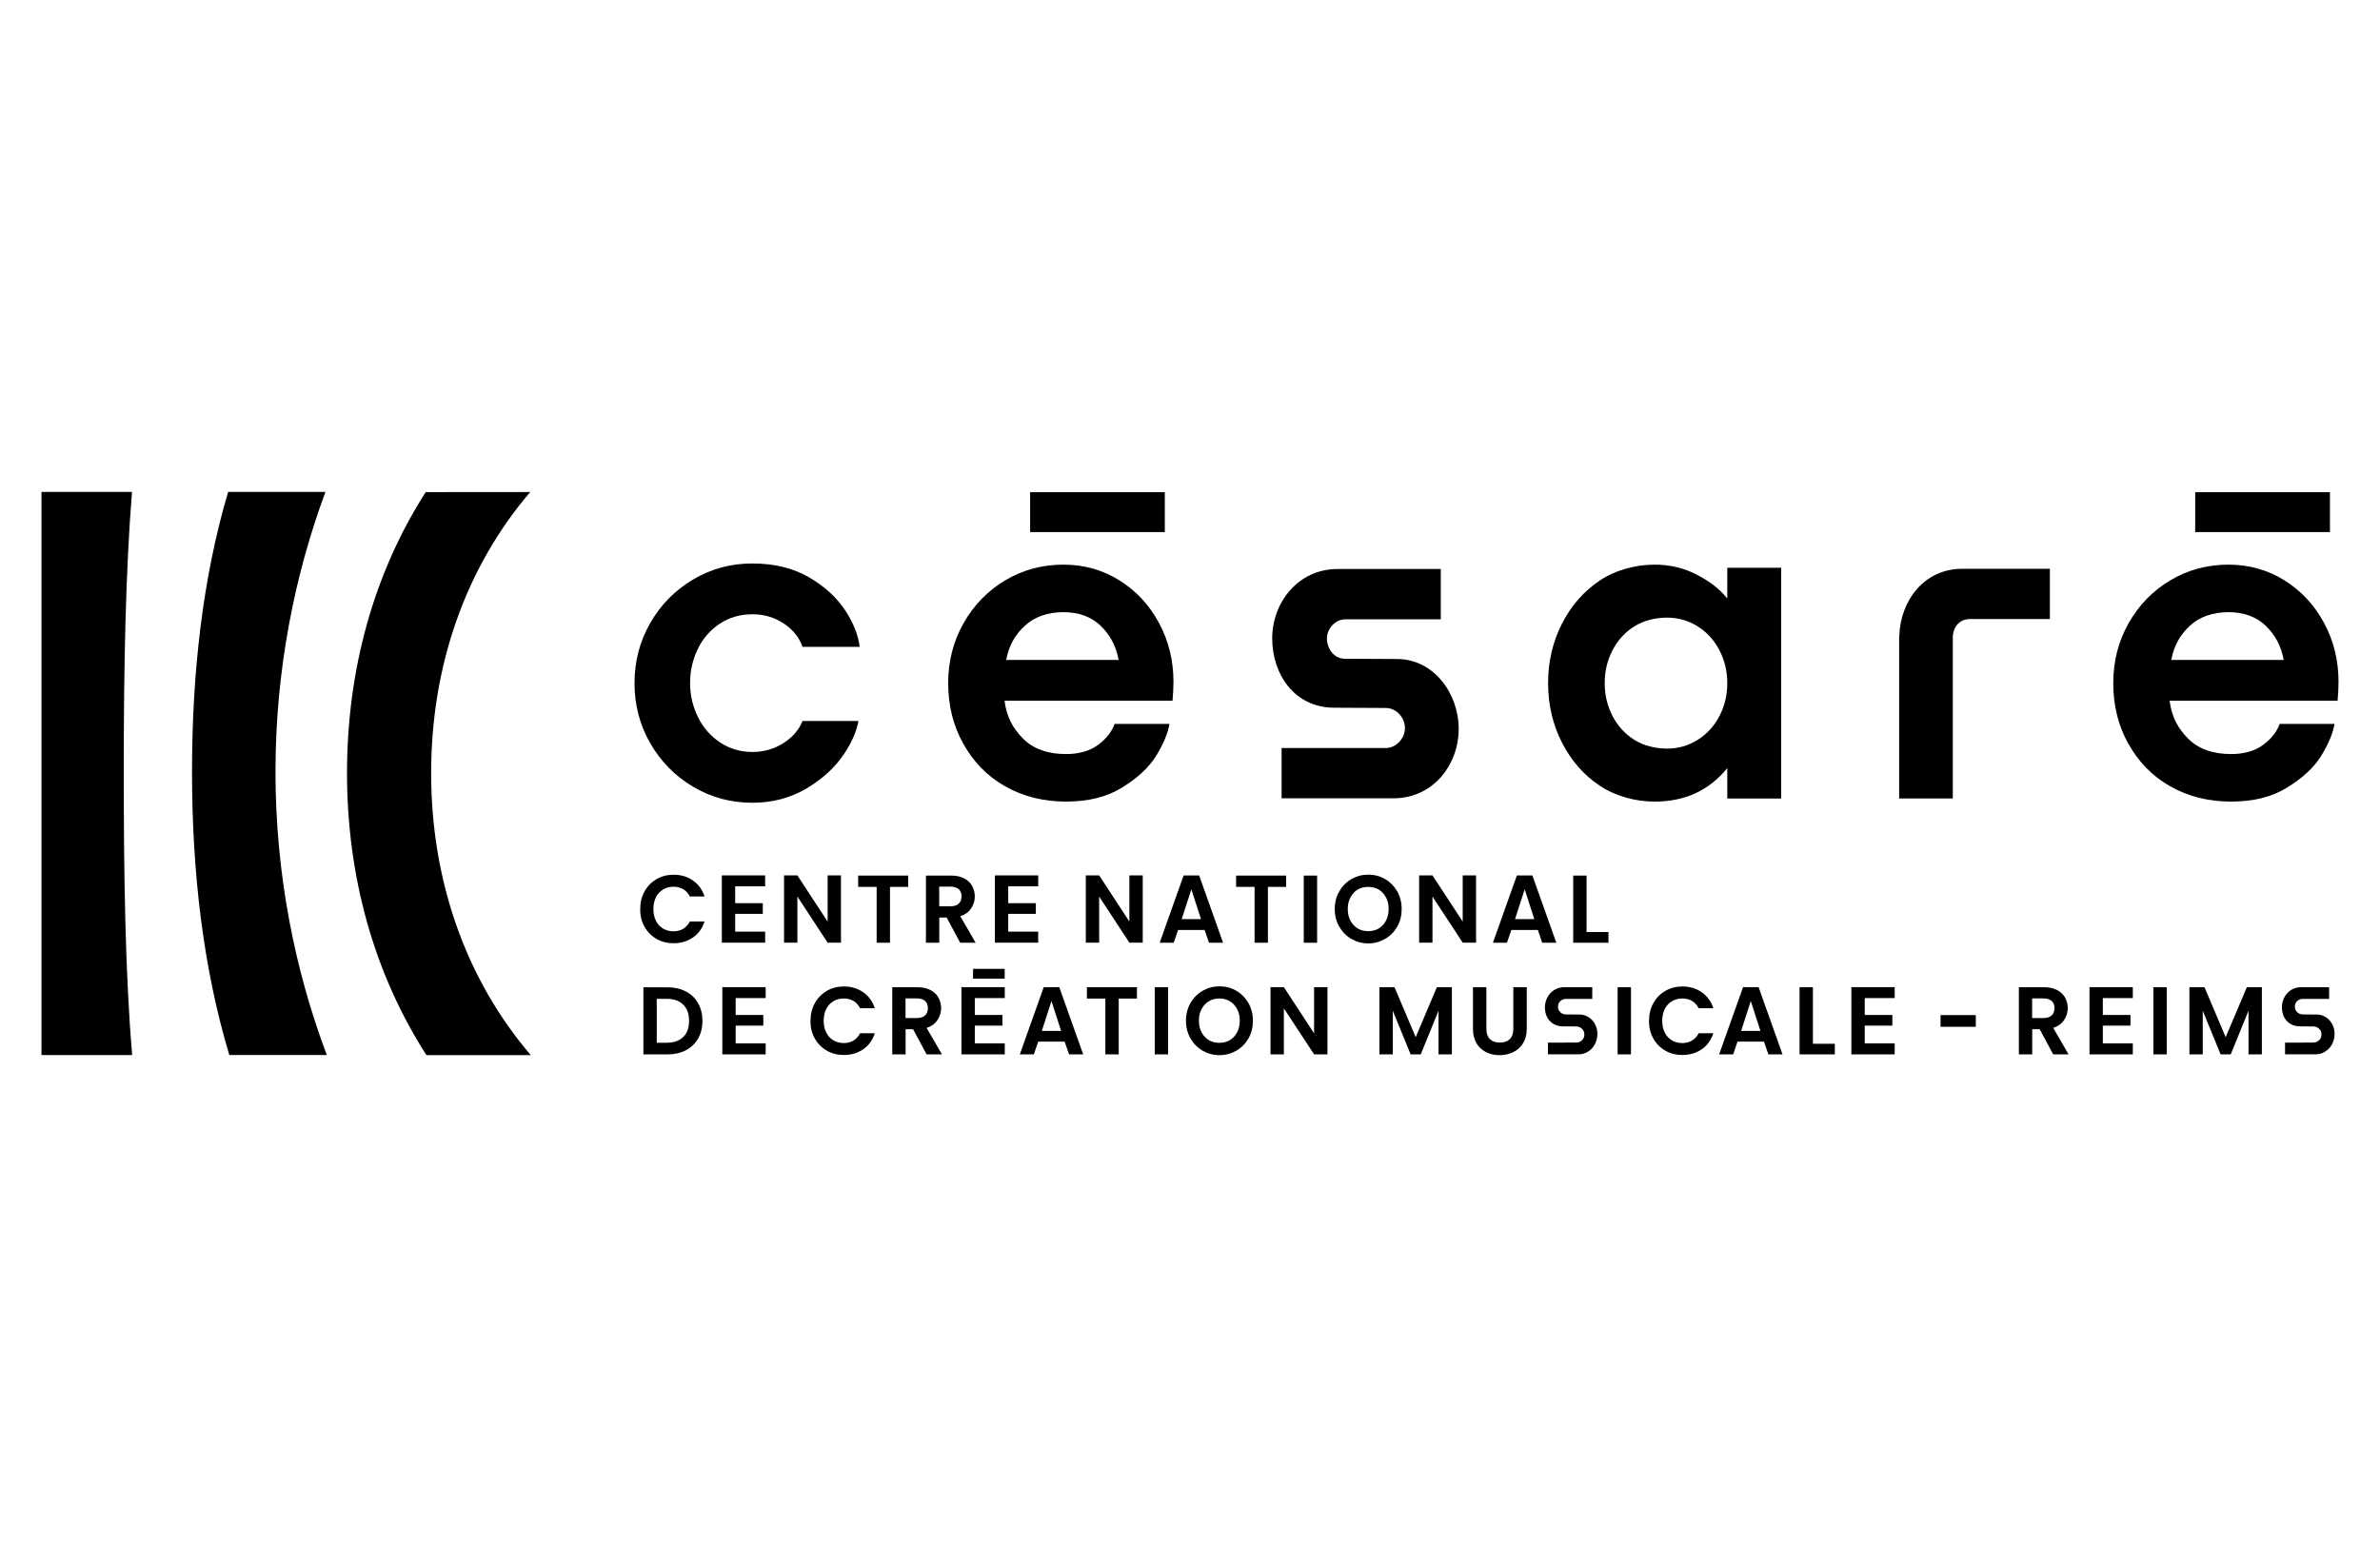
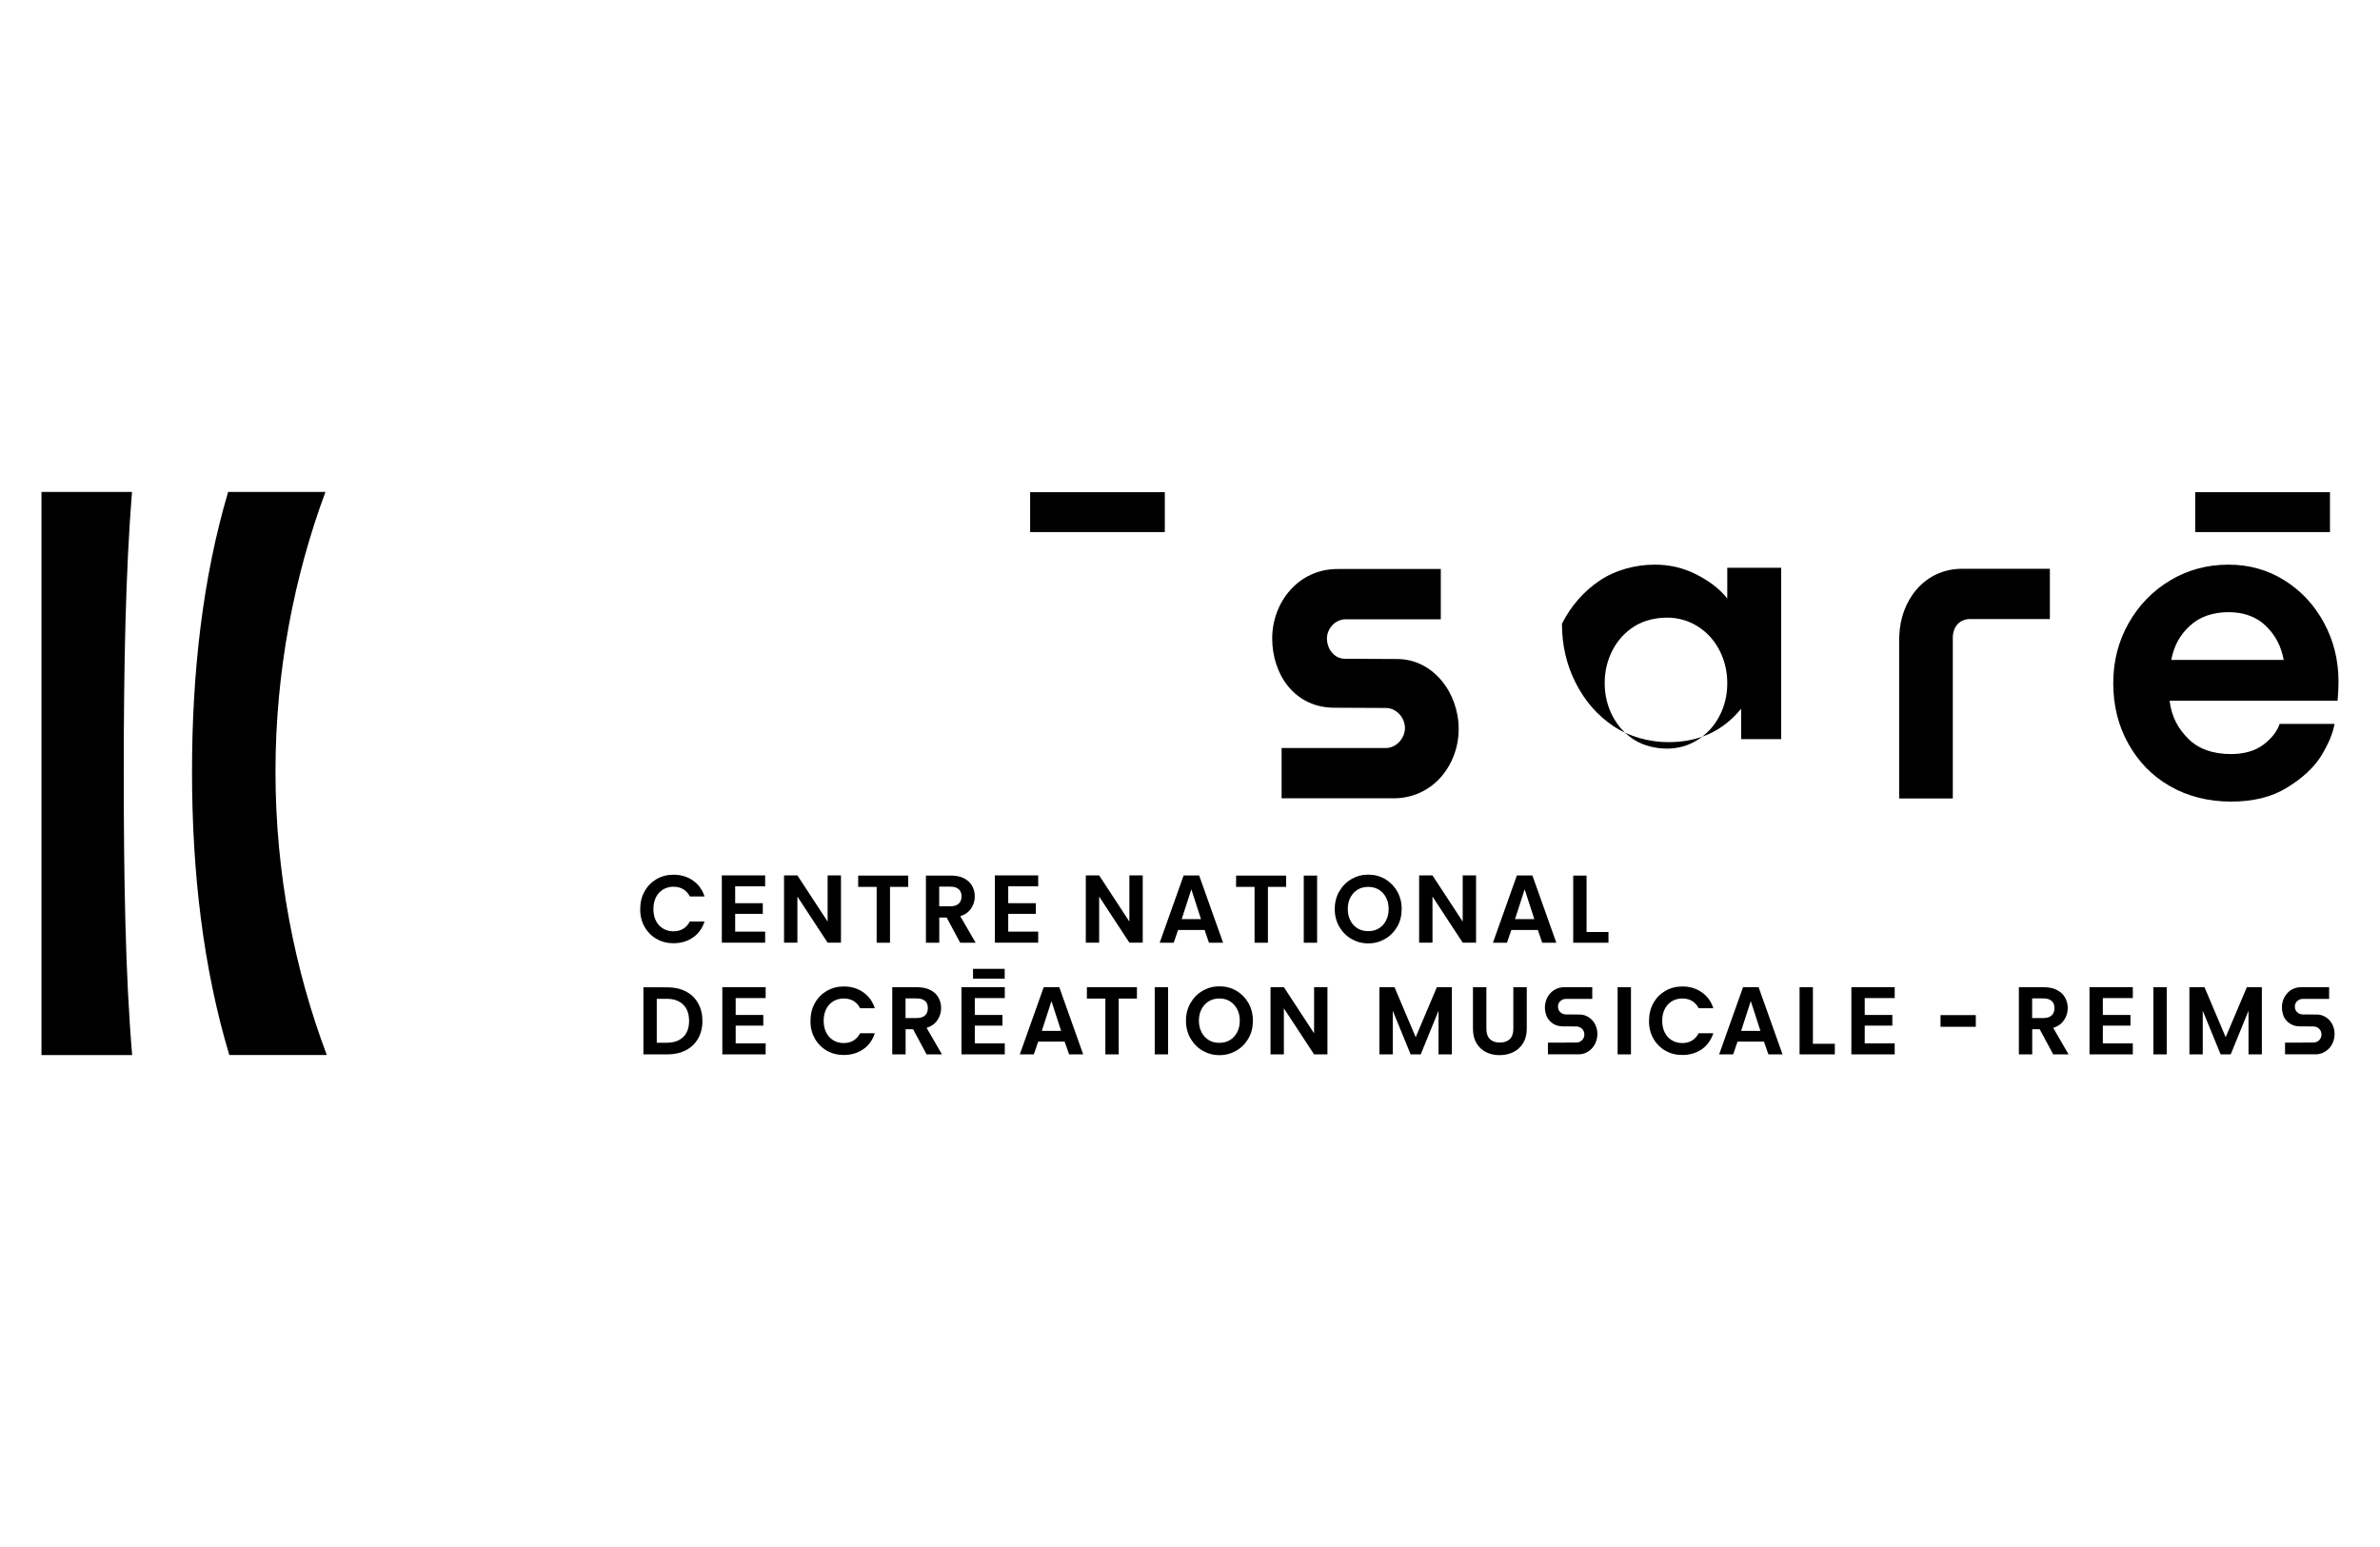
<svg xmlns="http://www.w3.org/2000/svg" version="1.1" id="Calque_1" x="0px" y="0px" viewBox="0 0 283.46 184.25" style="enable-background:new 0 0 283.46 184.25;" xml:space="preserve">
  <g>
    <polygon points="115.89,115.39 115.89,116.56 119.66,116.56 119.66,115.39 118.81,115.39  " />
    <g>
      <path d="M274.28,120.82c-0.26,0-0.49-0.09-0.68-0.26c-0.19-0.18-0.28-0.4-0.28-0.67c0-0.27,0.09-0.49,0.28-0.66    c0.19-0.18,0.42-0.26,0.68-0.26h3.12v-1.39h-3.36c-0.34,0-0.65,0.07-0.93,0.2c-0.28,0.13-0.52,0.31-0.71,0.53    c-0.2,0.22-0.35,0.48-0.46,0.76c-0.11,0.29-0.16,0.59-0.16,0.9c0,0.31,0.05,0.61,0.14,0.88c0.09,0.28,0.23,0.52,0.42,0.72    c0.19,0.21,0.41,0.37,0.68,0.49c0.27,0.12,0.58,0.18,0.93,0.18l1.61,0.01c0.26,0.02,0.49,0.11,0.66,0.29    c0.18,0.18,0.27,0.4,0.27,0.66c0,0.28-0.09,0.5-0.28,0.69c-0.19,0.18-0.42,0.28-0.69,0.28l-3.37,0.01v1.39h3.63    c0.35,0,0.66-0.07,0.94-0.21c0.28-0.14,0.52-0.32,0.72-0.54c0.2-0.23,0.35-0.48,0.45-0.77c0.11-0.29,0.16-0.59,0.16-0.91    c0-0.31-0.05-0.61-0.16-0.89c-0.11-0.28-0.25-0.52-0.44-0.73c-0.19-0.21-0.41-0.38-0.68-0.5c-0.26-0.13-0.55-0.19-0.87-0.19    L274.28,120.82z M267.6,117.58l-2.52,5.95l-2.52-5.95h-1.8v8h1.59v-5.2l2.13,5.2h1.2l2.12-5.2v5.2h1.59v-8H267.6z M256.47,125.58    h1.59v-8h-1.59V125.58z M254.02,118.88v-1.31h-5.16v8.01h5.16v-1.31h-3.57v-2.12h3.29v-1.27h-3.29v-2.01H254.02z M242.03,118.91    h1.33c0.43,0,0.76,0.1,0.99,0.3c0.23,0.2,0.34,0.49,0.34,0.85c0,0.37-0.11,0.67-0.34,0.88c-0.23,0.21-0.56,0.31-0.99,0.31h-1.33    V118.91z M246.37,125.58l-1.83-3.16c0.55-0.17,0.98-0.47,1.28-0.91c0.3-0.44,0.45-0.92,0.45-1.44c0-0.46-0.11-0.88-0.32-1.26    c-0.21-0.38-0.53-0.68-0.96-0.9c-0.43-0.22-0.95-0.33-1.57-0.33h-2.97v8h1.59v-3h0.89l1.61,3H246.37z M225.66,118.88v-1.31h-5.16    v8.01h5.16v-1.31h-3.57v-2.12h3.29v-1.27h-3.29v-2.01H225.66z M215.92,117.58h-1.59v8h4.2v-1.27h-2.61V117.58z M207.37,122.78    l1.15-3.55l1.15,3.55H207.37z M210.62,125.58h1.68l-2.85-8.01h-1.85l-2.85,8.01h1.67l0.52-1.52h3.15L210.62,125.58z     M196.91,123.68c0.35,0.62,0.82,1.1,1.43,1.45c0.6,0.35,1.28,0.52,2.03,0.52c0.88,0,1.65-0.23,2.31-0.68    c0.65-0.45,1.11-1.09,1.38-1.91h-1.75c-0.19,0.38-0.46,0.67-0.79,0.87c-0.33,0.2-0.71,0.3-1.16,0.3c-0.46,0-0.87-0.11-1.24-0.33    c-0.37-0.22-0.65-0.53-0.85-0.93c-0.2-0.4-0.3-0.87-0.3-1.39c0-0.54,0.1-1,0.3-1.4c0.2-0.4,0.49-0.71,0.85-0.93    c0.37-0.22,0.78-0.33,1.24-0.33c0.44,0,0.83,0.1,1.16,0.29c0.33,0.2,0.59,0.48,0.79,0.87h1.75c-0.26-0.81-0.72-1.44-1.38-1.9    c-0.66-0.46-1.43-0.69-2.3-0.69c-0.75,0-1.42,0.17-2.03,0.52c-0.6,0.35-1.08,0.83-1.43,1.46c-0.35,0.62-0.52,1.33-0.52,2.12    C196.39,122.36,196.56,123.06,196.91,123.68 M192.66,125.58h1.59v-8h-1.59V125.58z M186.52,120.82c-0.27,0-0.49-0.09-0.68-0.26    c-0.19-0.18-0.28-0.4-0.28-0.67c0-0.27,0.09-0.49,0.28-0.66c0.19-0.18,0.42-0.26,0.68-0.26h3.12v-1.39h-3.36    c-0.34,0-0.65,0.07-0.93,0.2c-0.28,0.13-0.52,0.31-0.72,0.53c-0.2,0.22-0.35,0.48-0.46,0.76c-0.11,0.29-0.17,0.59-0.17,0.9    c0,0.31,0.05,0.61,0.14,0.88c0.09,0.28,0.23,0.52,0.42,0.72c0.19,0.21,0.41,0.37,0.68,0.49c0.27,0.12,0.58,0.18,0.92,0.18    l1.61,0.01c0.26,0.02,0.49,0.11,0.66,0.29c0.18,0.18,0.27,0.4,0.27,0.66c0,0.28-0.09,0.5-0.28,0.69    c-0.19,0.18-0.42,0.28-0.69,0.28l-3.37,0.01v1.39h3.63c0.35,0,0.66-0.07,0.94-0.21c0.28-0.14,0.52-0.32,0.71-0.54    c0.2-0.23,0.35-0.48,0.45-0.77c0.11-0.29,0.16-0.59,0.16-0.91c0-0.31-0.05-0.61-0.16-0.89s-0.25-0.52-0.44-0.73    c-0.19-0.21-0.41-0.38-0.68-0.5c-0.26-0.13-0.55-0.19-0.87-0.19L186.52,120.82z M175.43,117.58v4.94c0,0.68,0.14,1.25,0.42,1.73    c0.28,0.47,0.66,0.82,1.14,1.06c0.48,0.24,1.02,0.36,1.61,0.36c0.6,0,1.14-0.12,1.63-0.36c0.49-0.24,0.88-0.59,1.17-1.06    c0.29-0.47,0.44-1.05,0.44-1.73v-4.94h-1.6v4.95c0,0.54-0.14,0.95-0.42,1.23c-0.28,0.27-0.68,0.41-1.19,0.41    c-0.51,0-0.9-0.14-1.18-0.41c-0.28-0.28-0.42-0.68-0.42-1.23v-4.95H175.43z M171.13,117.58l-2.52,5.95l-2.52-5.95h-1.8v8h1.59    v-5.2l2.13,5.2h1.2l2.12-5.2v5.2h1.59v-8H171.13z M158.1,117.57h-1.59v5.5l-3.6-5.5h-1.59v8.01h1.59v-5.49l3.6,5.49h1.59V117.57z     M143.99,123.89c-0.36-0.21-0.65-0.52-0.87-0.92c-0.22-0.41-0.33-0.88-0.33-1.41c0-0.54,0.11-1,0.33-1.4    c0.22-0.4,0.51-0.71,0.87-0.92c0.36-0.21,0.77-0.32,1.24-0.32c0.47,0,0.88,0.11,1.23,0.32c0.36,0.21,0.65,0.52,0.87,0.92    c0.22,0.4,0.33,0.87,0.33,1.4c0,0.54-0.11,1-0.33,1.41c-0.22,0.4-0.51,0.71-0.87,0.92c-0.36,0.21-0.77,0.31-1.23,0.31    C144.77,124.21,144.35,124.1,143.99,123.89 M147.24,125.14c0.61-0.35,1.09-0.84,1.45-1.46c0.36-0.62,0.53-1.33,0.53-2.12    c0-0.78-0.18-1.48-0.53-2.1c-0.36-0.62-0.84-1.11-1.44-1.46c-0.6-0.35-1.27-0.53-2.01-0.53c-0.73,0-1.39,0.18-2,0.53    s-1.09,0.84-1.45,1.46c-0.36,0.62-0.54,1.32-0.54,2.1c0,0.79,0.18,1.49,0.54,2.12c0.36,0.62,0.84,1.11,1.45,1.46    c0.61,0.35,1.27,0.53,2,0.53S146.63,125.49,147.24,125.14 M137.53,125.58h1.59v-8h-1.59V125.58z M129.45,117.58v1.35h2.2v6.65    h1.59v-6.65h2.17v-1.35H129.45z M124.08,122.78l1.15-3.55l1.15,3.55H124.08z M127.33,125.58h1.68l-2.85-8.01h-1.85l-2.85,8.01    h1.67l0.52-1.52h3.15L127.33,125.58z M119.67,118.88v-1.31h-5.16v8.01h5.16v-1.31h-3.57v-2.12h3.29v-1.27h-3.29v-2.01H119.67z     M107.85,118.91h1.33c0.43,0,0.76,0.1,0.99,0.3c0.23,0.2,0.34,0.49,0.34,0.85c0,0.37-0.11,0.67-0.34,0.88    c-0.23,0.21-0.56,0.31-0.99,0.31h-1.33V118.91z M112.19,125.58l-1.83-3.16c0.55-0.17,0.98-0.47,1.28-0.91    c0.3-0.44,0.45-0.92,0.45-1.44c0-0.46-0.11-0.88-0.32-1.26c-0.21-0.38-0.53-0.68-0.96-0.9c-0.43-0.22-0.95-0.33-1.57-0.33h-2.97v8    h1.59v-3h0.89l1.61,3H112.19z M97.04,123.68c0.35,0.62,0.82,1.1,1.43,1.45c0.6,0.35,1.28,0.52,2.03,0.52    c0.88,0,1.65-0.23,2.31-0.68c0.66-0.45,1.11-1.09,1.38-1.91h-1.75c-0.2,0.38-0.46,0.67-0.79,0.87c-0.33,0.2-0.72,0.3-1.16,0.3    c-0.46,0-0.87-0.11-1.24-0.33c-0.37-0.22-0.65-0.53-0.85-0.93c-0.2-0.4-0.3-0.87-0.3-1.39c0-0.54,0.1-1,0.3-1.4    c0.2-0.4,0.49-0.71,0.85-0.93c0.37-0.22,0.78-0.33,1.24-0.33c0.44,0,0.83,0.1,1.16,0.29c0.33,0.2,0.59,0.48,0.79,0.87h1.75    c-0.26-0.81-0.72-1.44-1.38-1.9c-0.66-0.46-1.43-0.69-2.3-0.69c-0.75,0-1.42,0.17-2.03,0.52c-0.6,0.35-1.08,0.83-1.43,1.46    c-0.35,0.62-0.52,1.33-0.52,2.12C96.52,122.36,96.69,123.06,97.04,123.68 M91.19,118.88v-1.31h-5.16v8.01h5.16v-1.31h-3.57v-2.12    h3.29v-1.27h-3.29v-2.01H91.19z M78.22,124.2v-5.24h1.2c0.83,0,1.48,0.23,1.95,0.69c0.47,0.46,0.7,1.11,0.7,1.94    c0,0.83-0.23,1.47-0.7,1.92c-0.47,0.45-1.11,0.68-1.95,0.68H78.22z M76.63,117.58v8h2.85c0.83,0,1.56-0.16,2.2-0.49    c0.63-0.33,1.12-0.79,1.46-1.39c0.34-0.6,0.52-1.3,0.52-2.1c0-0.8-0.17-1.51-0.52-2.12c-0.34-0.61-0.83-1.08-1.46-1.4    c-0.63-0.33-1.36-0.49-2.2-0.49H76.63z" />
      <path d="M188.96,104.28h-1.59v8h4.2V111h-2.61V104.28z M180.44,109.47l1.15-3.55l1.15,3.55H180.44z M183.68,112.28h1.68    l-2.85-8.01h-1.85l-2.85,8.01h1.67l0.52-1.52h3.16L183.68,112.28z M175.8,104.26h-1.59v5.5l-3.6-5.5h-1.59v8.01h1.59v-5.49    l3.6,5.49h1.59V104.26z M161.72,110.59c-0.36-0.21-0.65-0.52-0.87-0.92c-0.22-0.4-0.33-0.88-0.33-1.41c0-0.54,0.11-1,0.33-1.4    c0.22-0.4,0.51-0.71,0.87-0.92c0.36-0.21,0.77-0.31,1.24-0.31c0.47,0,0.88,0.11,1.23,0.31c0.36,0.21,0.65,0.52,0.87,0.92    c0.22,0.4,0.33,0.87,0.33,1.4c0,0.53-0.11,1-0.33,1.41c-0.22,0.41-0.51,0.71-0.87,0.92c-0.36,0.21-0.77,0.31-1.23,0.31    C162.49,110.9,162.08,110.8,161.72,110.59 M164.96,111.83c0.61-0.35,1.09-0.84,1.45-1.46c0.36-0.62,0.53-1.33,0.53-2.11    c0-0.78-0.18-1.48-0.53-2.1c-0.36-0.62-0.84-1.11-1.44-1.46c-0.6-0.35-1.27-0.53-2.01-0.53c-0.73,0-1.39,0.18-2,0.53    c-0.61,0.35-1.09,0.84-1.45,1.46c-0.36,0.62-0.54,1.32-0.54,2.1c0,0.79,0.18,1.49,0.54,2.11c0.36,0.62,0.84,1.11,1.45,1.46    c0.61,0.35,1.27,0.53,2,0.53C163.69,112.36,164.35,112.18,164.96,111.83 M155.28,112.28h1.59v-8h-1.59V112.28z M147.22,104.28    v1.35h2.2v6.65h1.59v-6.65h2.17v-1.35H147.22z M140.74,109.47l1.15-3.55l1.15,3.55H140.74z M143.99,112.28h1.68l-2.85-8.01h-1.85    l-2.85,8.01h1.67l0.52-1.52h3.16L143.99,112.28z M136.1,104.26h-1.59v5.5l-3.6-5.5h-1.59v8.01h1.59v-5.49l3.6,5.49h1.59V104.26z     M123.65,105.57v-1.31h-5.16v8.01h5.16v-1.31h-3.57v-2.12h3.29v-1.27h-3.29v-2.01H123.65z M111.86,105.6h1.33    c0.43,0,0.76,0.1,0.99,0.3c0.23,0.2,0.34,0.49,0.34,0.85c0,0.37-0.11,0.67-0.34,0.88c-0.23,0.21-0.56,0.31-0.99,0.31h-1.33V105.6z     M116.2,112.28l-1.83-3.16c0.55-0.17,0.98-0.47,1.28-0.91c0.3-0.44,0.45-0.92,0.45-1.44c0-0.46-0.11-0.88-0.32-1.26    c-0.21-0.38-0.53-0.68-0.96-0.9c-0.43-0.22-0.95-0.33-1.57-0.33h-2.97v8h1.59v-3h0.88l1.61,3H116.2z M102.21,104.28v1.35h2.2v6.65    H106v-6.65h2.17v-1.35H102.21z M100.16,104.26h-1.59v5.5l-3.6-5.5h-1.59v8.01h1.59v-5.49l3.6,5.49h1.59V104.26z M91.13,105.57    v-1.31h-5.16v8.01h5.16v-1.31h-3.57v-2.12h3.29v-1.27h-3.29v-2.01H91.13z M76.76,110.37c0.35,0.62,0.82,1.1,1.43,1.45    c0.6,0.35,1.28,0.52,2.03,0.52c0.88,0,1.65-0.23,2.31-0.68c0.66-0.45,1.11-1.09,1.38-1.91h-1.75c-0.2,0.38-0.46,0.67-0.79,0.87    c-0.33,0.2-0.72,0.3-1.16,0.3c-0.46,0-0.87-0.11-1.24-0.33c-0.37-0.22-0.65-0.53-0.85-0.93c-0.2-0.4-0.3-0.87-0.3-1.39    c0-0.53,0.1-1,0.3-1.4c0.2-0.4,0.49-0.71,0.85-0.93c0.37-0.22,0.78-0.33,1.24-0.33c0.44,0,0.83,0.1,1.16,0.29    c0.33,0.2,0.59,0.48,0.79,0.87h1.75c-0.26-0.81-0.72-1.44-1.38-1.9c-0.66-0.46-1.43-0.69-2.3-0.69c-0.75,0-1.42,0.17-2.03,0.52    c-0.6,0.35-1.08,0.83-1.43,1.46c-0.35,0.62-0.52,1.33-0.52,2.11C76.24,109.05,76.41,109.75,76.76,110.37" />
    </g>
    <polygon points="231.12,120.9 231.12,122.29 235.32,122.29 235.32,120.9 234.45,120.9  " />
    <g>
      <path d="M14.74,91.71c0-12.27,0.22-23.67,0.98-33.12H4.94v67.07h10.8C14.92,116.01,14.74,104.44,14.74,91.71" />
-       <path d="M51.35,92.08c0-12.82,4.12-24.5,11.8-33.48l-12.45,0.01c-6.17,9.64-9.37,21.13-9.37,33.47c0,12.39,3.25,23.92,9.46,33.59    h12.43C55.51,116.67,51.35,104.93,51.35,92.08" />
      <path d="M27.17,58.59c-3.03,10.25-4.3,21.51-4.3,33.32c0,11.98,1.33,23.38,4.44,33.74h11.61c-3.79-10.06-6.11-21.54-6.11-33.74    c0-12.03,2.26-23.36,5.95-33.32H27.17z" />
      <path d="M244.14,73.73v-5.99h-10.42c-4.61,0-7.39,3.86-7.51,7.99l-0.02,0.01V95.1h6.39V75.77c0.07-1.09,0.78-2.04,2.04-2.04    H244.14z" />
      <path d="M173.73,86.82c0,4.24-3.02,8.26-7.78,8.26h-13.31v-5.99h12.4c1.27,0,2.29-1.17,2.29-2.38c0-1.23-1-2.39-2.29-2.39    l-6.11-0.03c-4.75,0-7.41-3.97-7.41-8.26c0-4.24,3.07-8.26,7.78-8.26h12.3v5.99h-11.33c-1.32,0-2.23,1.19-2.23,2.27    c0,1.16,0.77,2.43,2.17,2.43l6.18,0.03C170.71,78.49,173.73,82.53,173.73,86.82" />
-       <path d="M102.39,77.04c-0.17-1.36-0.71-2.77-1.65-4.23c-1.03-1.6-2.49-2.95-4.38-4.05c-1.89-1.1-4.14-1.65-6.75-1.65    c-2.57,0-4.93,0.64-7.08,1.92c-2.15,1.28-3.85,3.01-5.09,5.18c-1.25,2.18-1.87,4.56-1.87,7.15c0,2.59,0.62,4.98,1.87,7.15    c1.25,2.18,2.95,3.91,5.09,5.18c2.15,1.28,4.51,1.92,7.08,1.92c2.39,0,4.53-0.57,6.44-1.7c1.91-1.13,3.41-2.51,4.49-4.13    c0.93-1.4,1.49-2.7,1.7-3.91h-6.66c-0.37,0.94-1.02,1.76-2,2.45c-1.18,0.83-2.5,1.24-3.96,1.24c-1.43,0-2.72-0.38-3.85-1.13    c-1.14-0.76-2.02-1.76-2.64-3.02c-0.62-1.26-0.94-2.61-0.94-4.05c0-1.44,0.3-2.79,0.91-4.05c0.61-1.26,1.48-2.27,2.62-3.02    c1.14-0.76,2.44-1.13,3.91-1.13c1.43,0,2.72,0.4,3.85,1.19c1.02,0.71,1.71,1.61,2.11,2.69H102.39z" />
-       <path d="M205.72,81.36c0,1.43-0.31,2.74-0.94,3.93c-0.62,1.19-1.49,2.14-2.59,2.83c-1.1,0.69-2.32,1.04-3.64,1.04    c-1.36,0-2.8-0.35-3.9-1.04c-1.1-0.7-1.97-1.64-2.59-2.83c-0.62-1.19-0.94-2.5-0.94-3.93c0-1.42,0.31-2.73,0.94-3.93    c0.62-1.19,1.49-2.14,2.59-2.83c1.1-0.7,2.54-1.04,3.9-1.04c1.32,0,2.54,0.35,3.64,1.04c1.1,0.69,1.97,1.64,2.59,2.83    C205.4,78.63,205.72,79.94,205.72,81.36 M212.14,95.12v-27.5h-6.42v3.66c-1.03-1.28-2.29-2.16-3.78-2.91    c-1.49-0.75-3.11-1.12-4.88-1.12c-2.24,0-4.65,0.63-6.54,1.9c-1.89,1.27-3.39,2.98-4.49,5.13c-1.1,2.16-1.65,4.52-1.65,7.08    c0,2.57,0.55,4.93,1.65,7.08c1.1,2.16,2.6,3.87,4.49,5.13c1.89,1.27,4.3,1.9,6.54,1.9c3.53,0,6.41-1.24,8.66-3.98v3.62H212.14z" />
-       <path d="M133.23,78.6h-13.39c0.33-1.75,1.07-3.02,2.24-4.09c1.16-1.07,2.74-1.6,4.59-1.6c1.78,0,3.29,0.54,4.4,1.6    C132.18,75.59,132.9,76.86,133.23,78.6 M139.65,83.45c0.07-0.71,0.11-1.65,0.11-2.25c0-2.53-0.57-4.87-1.72-7    c-1.15-2.14-2.72-3.83-4.72-5.08c-2-1.25-4.22-1.87-6.65-1.87c-2.55,0-4.86,0.62-6.95,1.87c-2.09,1.25-3.74,2.95-4.96,5.1    c-1.22,2.16-1.83,4.54-1.83,7.14c0,2.67,0.6,5.08,1.8,7.22c1.2,2.14,2.8,3.82,4.95,5.05c2.14,1.23,4.61,1.84,7.27,1.84    c2.69,0,4.87-0.55,6.67-1.66c1.8-1.1,3.2-2.37,4.08-3.79c0.87-1.43,1.4-2.69,1.58-3.8h-6.53c-0.33,0.93-0.98,1.76-1.96,2.49    s-2.3,1.1-3.83,1.1c-2.15,0-3.9-0.61-5.11-1.84c-1.22-1.23-1.95-2.55-2.21-4.51H139.65z" />
+       <path d="M205.72,81.36c0,1.43-0.31,2.74-0.94,3.93c-0.62,1.19-1.49,2.14-2.59,2.83c-1.1,0.69-2.32,1.04-3.64,1.04    c-1.36,0-2.8-0.35-3.9-1.04c-1.1-0.7-1.97-1.64-2.59-2.83c-0.62-1.19-0.94-2.5-0.94-3.93c0-1.42,0.31-2.73,0.94-3.93    c0.62-1.19,1.49-2.14,2.59-2.83c1.1-0.7,2.54-1.04,3.9-1.04c1.32,0,2.54,0.35,3.64,1.04c1.1,0.69,1.97,1.64,2.59,2.83    C205.4,78.63,205.72,79.94,205.72,81.36 M212.14,95.12v-27.5h-6.42v3.66c-1.03-1.28-2.29-2.16-3.78-2.91    c-1.49-0.75-3.11-1.12-4.88-1.12c-2.24,0-4.65,0.63-6.54,1.9c-1.89,1.27-3.39,2.98-4.49,5.13c0,2.57,0.55,4.93,1.65,7.08c1.1,2.16,2.6,3.87,4.49,5.13c1.89,1.27,4.3,1.9,6.54,1.9c3.53,0,6.41-1.24,8.66-3.98v3.62H212.14z" />
    </g>
    <polygon points="122.69,58.62 122.69,63.37 138.73,63.37 138.73,58.62 135.27,58.62  " />
    <g>
      <path d="M271.99,78.6h-13.39c0.33-1.75,1.07-3.02,2.24-4.09c1.16-1.07,2.74-1.6,4.59-1.6c1.78,0,3.29,0.54,4.4,1.6    C270.95,75.59,271.67,76.86,271.99,78.6 M278.41,83.45c0.07-0.71,0.11-1.65,0.11-2.25c0-2.53-0.57-4.87-1.72-7    c-1.15-2.14-2.72-3.83-4.72-5.08c-2-1.25-4.22-1.87-6.65-1.87c-2.55,0-4.86,0.62-6.95,1.87c-2.09,1.25-3.74,2.95-4.96,5.1    c-1.22,2.16-1.83,4.54-1.83,7.14c0,2.67,0.6,5.08,1.8,7.22c1.2,2.14,2.8,3.82,4.95,5.05c2.14,1.23,4.61,1.84,7.27,1.84    c2.69,0,4.87-0.55,6.67-1.66c1.8-1.1,3.2-2.37,4.08-3.79c0.87-1.43,1.4-2.69,1.58-3.8h-6.53c-0.33,0.93-0.98,1.76-1.96,2.49    c-0.98,0.73-2.3,1.1-3.83,1.1c-2.15,0-3.9-0.61-5.11-1.84c-1.22-1.23-1.95-2.55-2.21-4.51H278.41z" />
    </g>
    <polygon points="261.45,58.62 261.45,63.37 277.5,63.37 277.5,58.62 274.03,58.62  " />
  </g>
</svg>